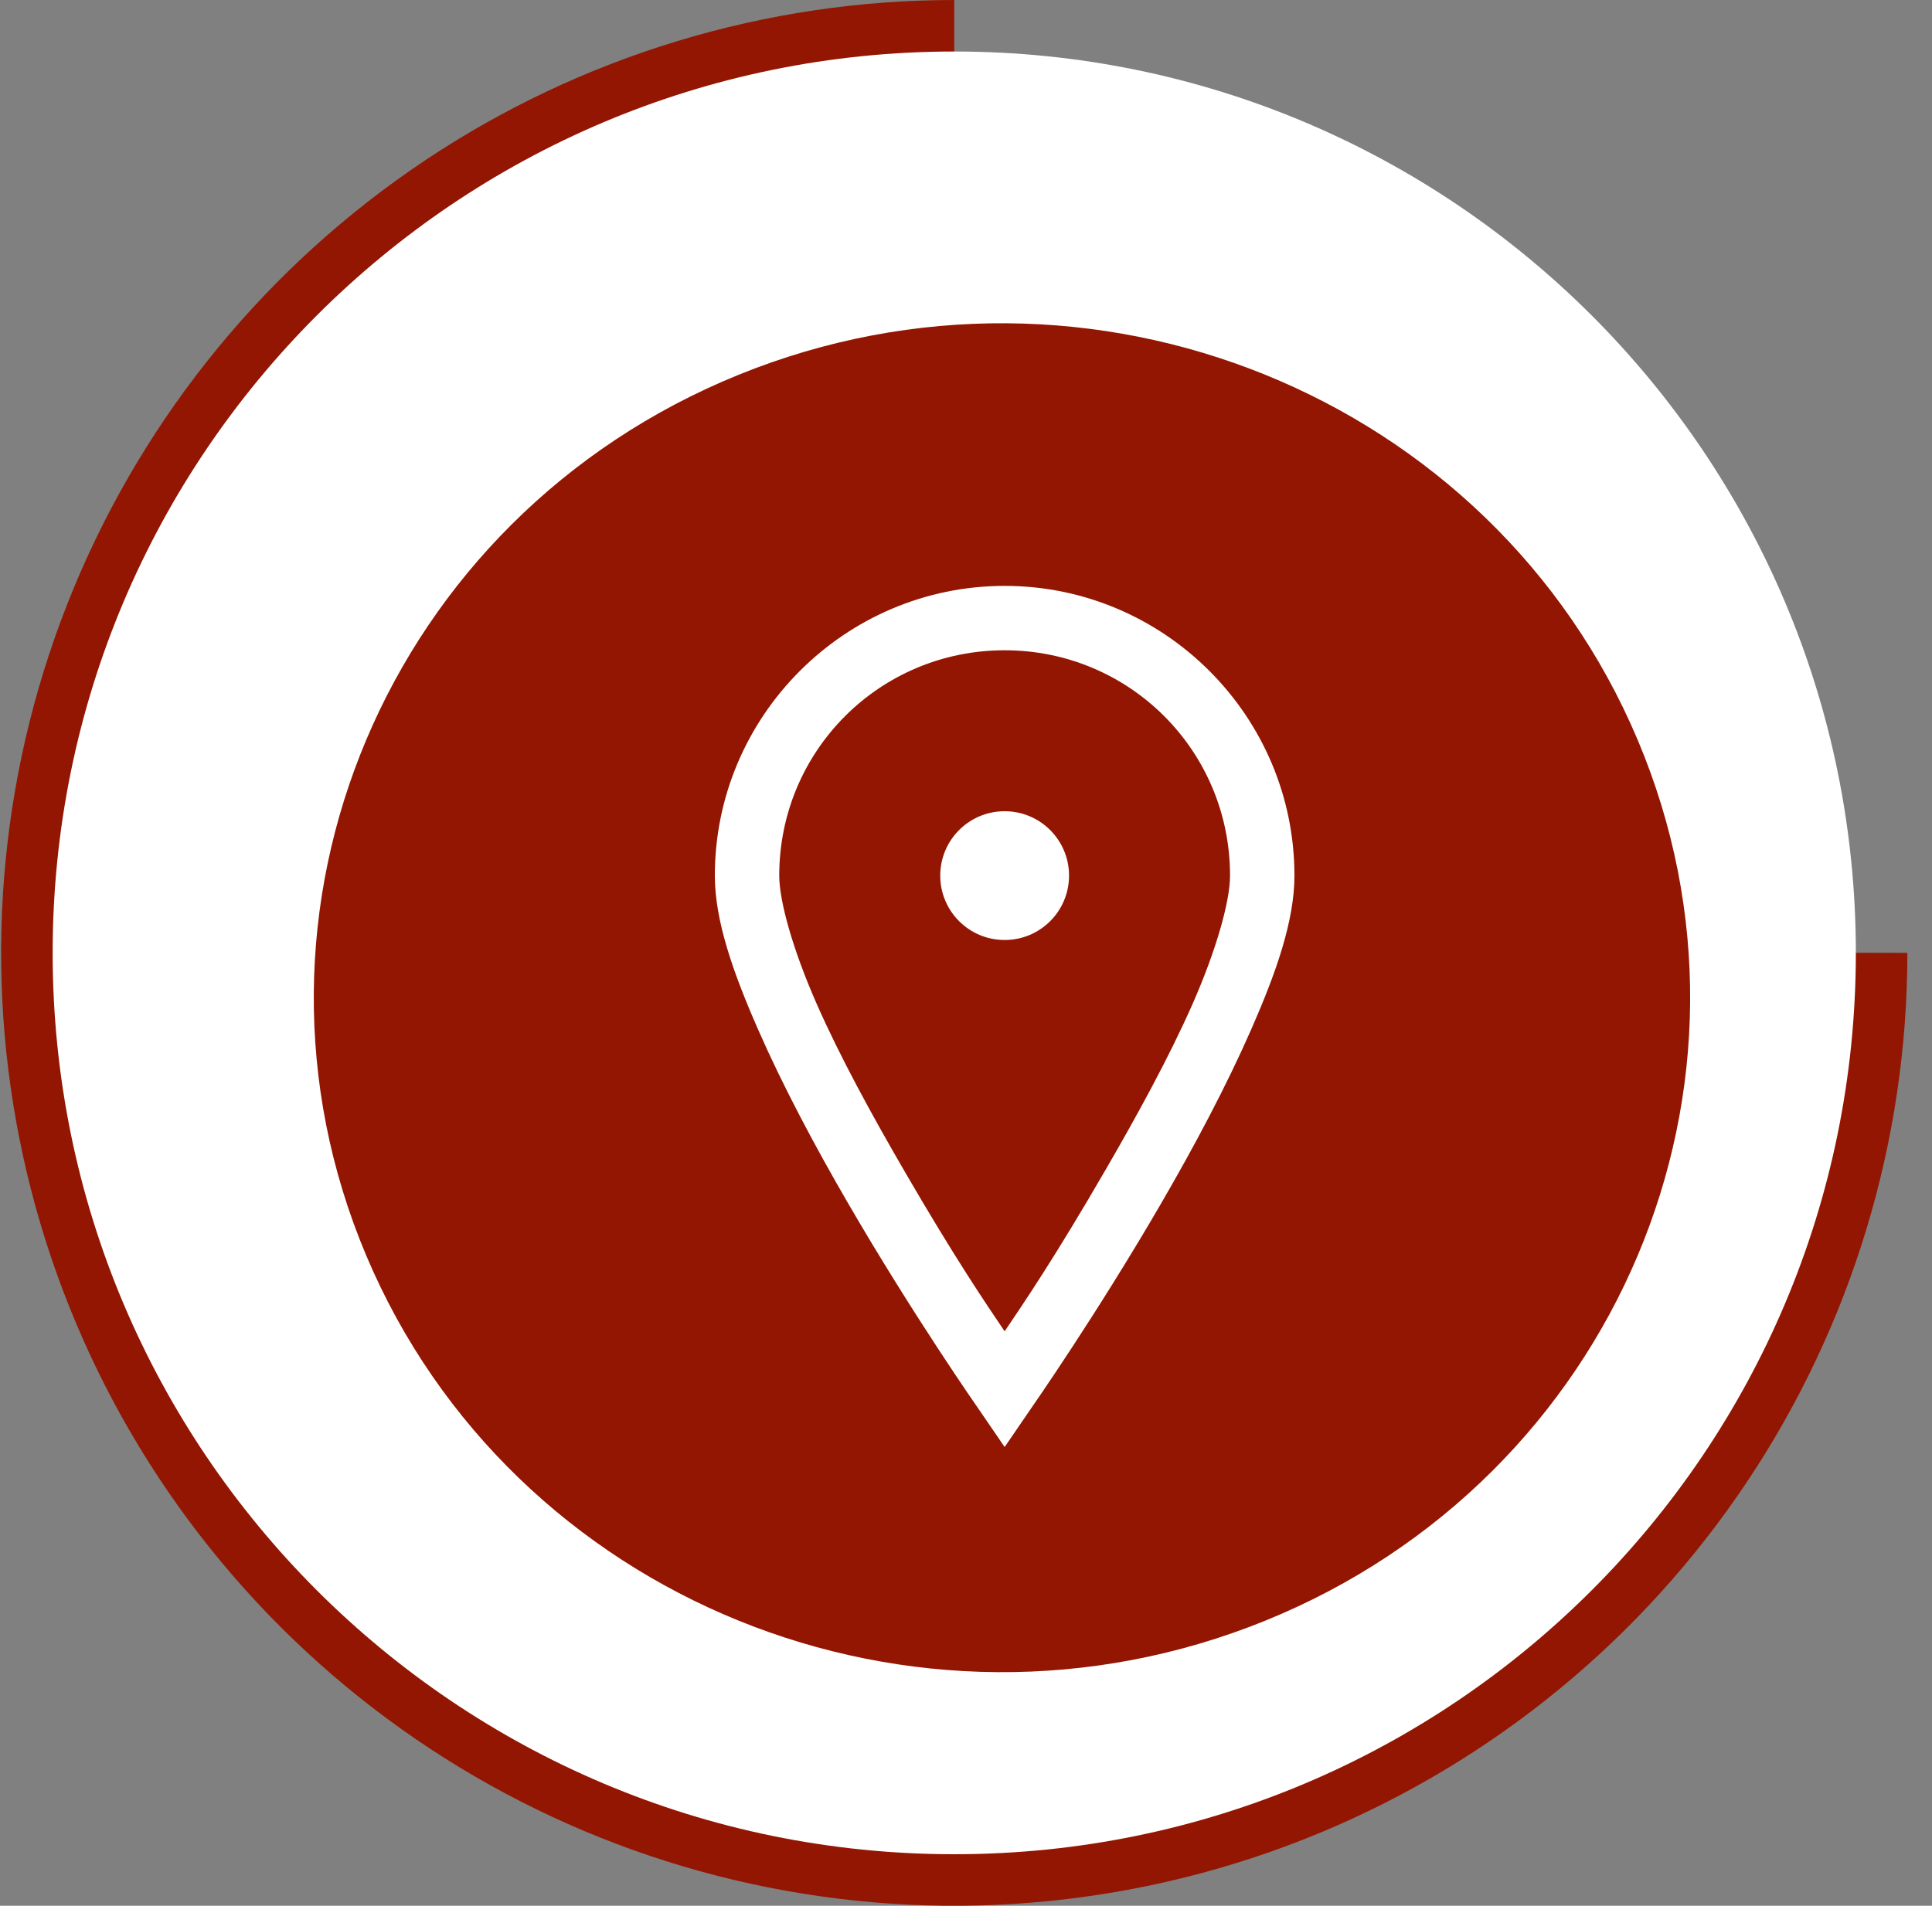
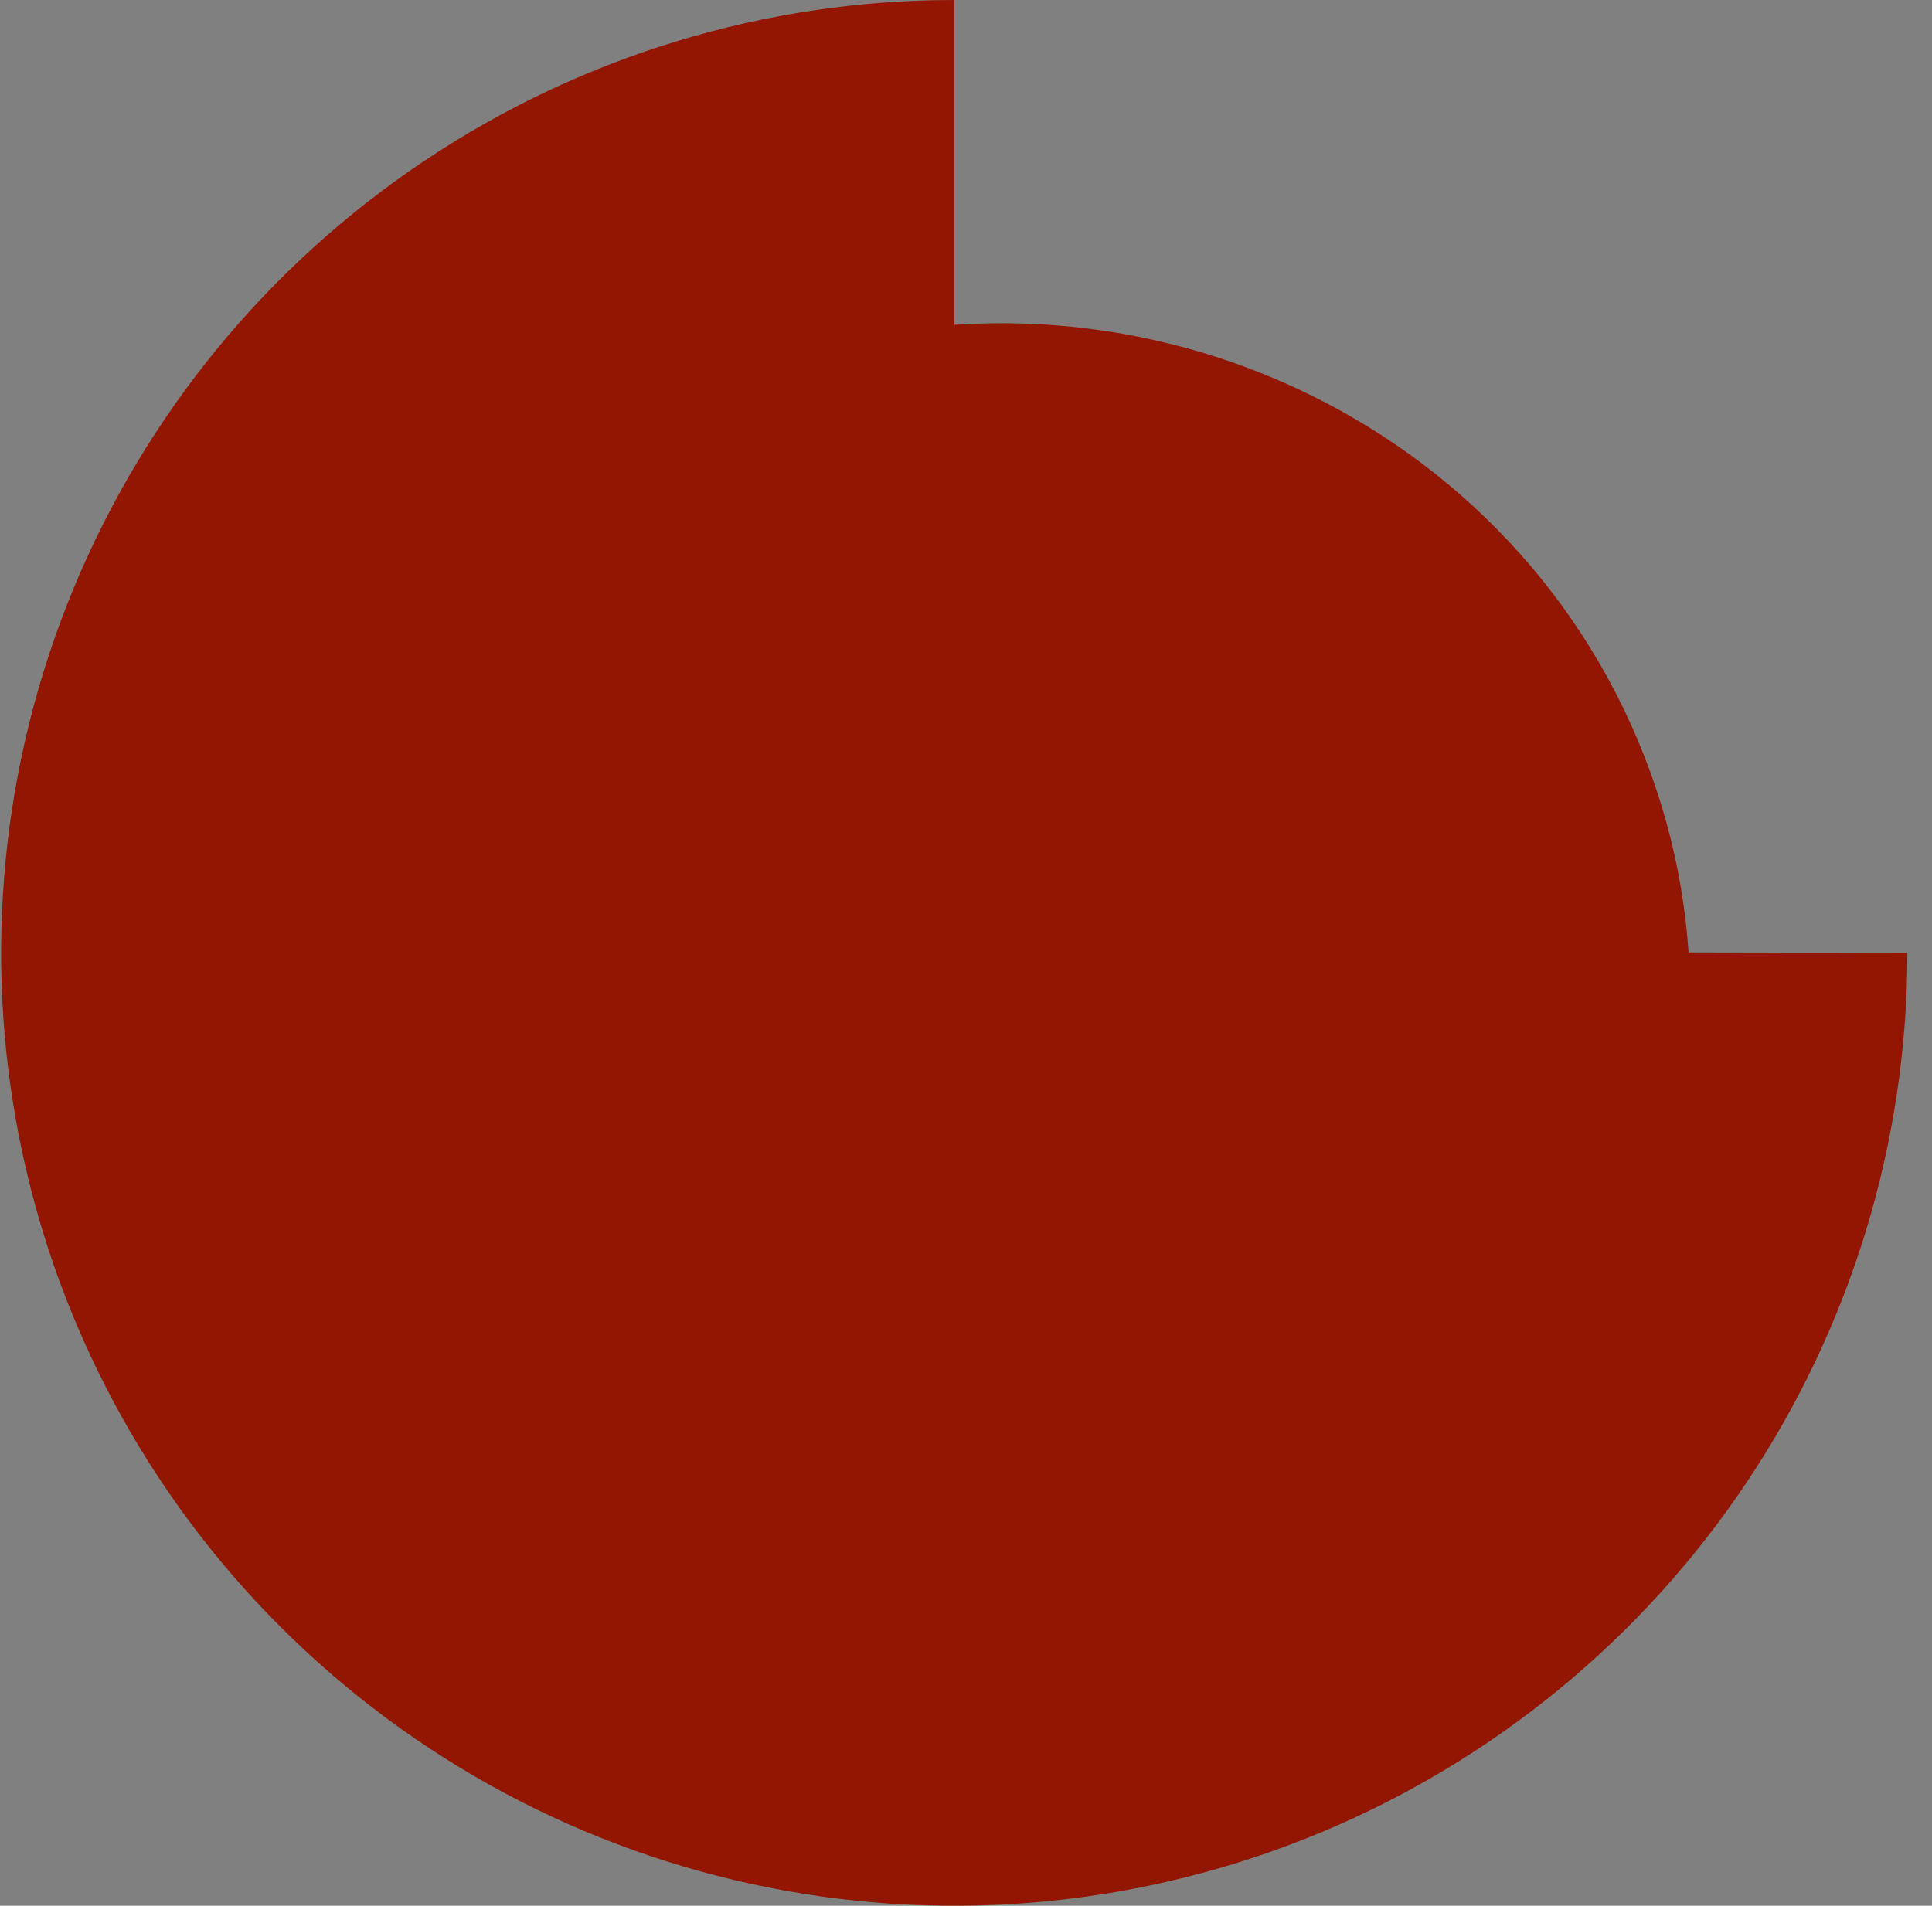
<svg xmlns="http://www.w3.org/2000/svg" width="75" height="74" viewBox="0 0 75 74" fill="none">
  <rect x="0" y="0" width="75" height="74" fill="#808080" stroke="none" />
  <path d="M74.044 37C74.044 44.318 71.874 51.471 67.808 57.556C63.742 63.641 57.964 68.383 51.203 71.184C44.442 73.984 37.003 74.717 29.825 73.289C22.648 71.861 16.055 68.338 10.881 63.163C5.706 57.989 2.182 51.396 0.755 44.218C-0.673 37.041 0.06 29.602 2.86 22.841C5.661 16.08 10.403 10.301 16.488 6.236C22.572 2.17 29.726 6.10352e-05 37.044 6.10352e-05V36.931L74.044 37Z" fill="#931602" />
-   <path d="M37.044 72C56.374 72 72.044 56.33 72.044 37C72.044 17.67 56.374 2 37.044 2C17.714 2 2.044 17.67 2.044 37C2.044 56.33 17.714 72 37.044 72Z" fill="white" />
  <g style="mix-blend-mode:multiply">
    <path d="M49.117 62.931C62.745 57.397 69.216 42.081 63.571 28.722C57.926 15.362 42.303 9.018 28.675 14.552C15.047 20.086 8.576 35.401 14.221 48.761C19.866 62.12 35.489 68.464 49.117 62.931Z" fill="#931602" />
  </g>
-   <path d="M39 22.75C32.804 22.75 27.75 27.804 27.75 34C27.75 35.758 28.463 37.775 29.43 39.977C30.396 42.179 31.642 44.518 32.906 46.695C35.435 51.056 37.984 54.703 37.984 54.703L39 56.188L40.016 54.703C40.016 54.703 42.565 51.056 45.094 46.695C46.358 44.518 47.603 42.179 48.57 39.977C49.537 37.775 50.25 35.758 50.25 34C50.25 27.804 45.196 22.75 39 22.75ZM39 25.25C43.849 25.25 47.75 29.151 47.75 34C47.75 35.001 47.213 36.896 46.305 38.961C45.397 41.026 44.142 43.316 42.906 45.445C40.943 48.834 39.723 50.626 39 51.695C38.277 50.626 37.057 48.834 35.094 45.445C33.858 43.316 32.603 41.026 31.695 38.961C30.787 36.896 30.25 35.001 30.25 34C30.25 29.151 34.151 25.25 39 25.25ZM39 31.5C37.618 31.5 36.5 32.618 36.5 34C36.5 35.382 37.618 36.5 39 36.5C40.382 36.5 41.5 35.382 41.5 34C41.5 32.618 40.382 31.5 39 31.5Z" fill="white" />
</svg>